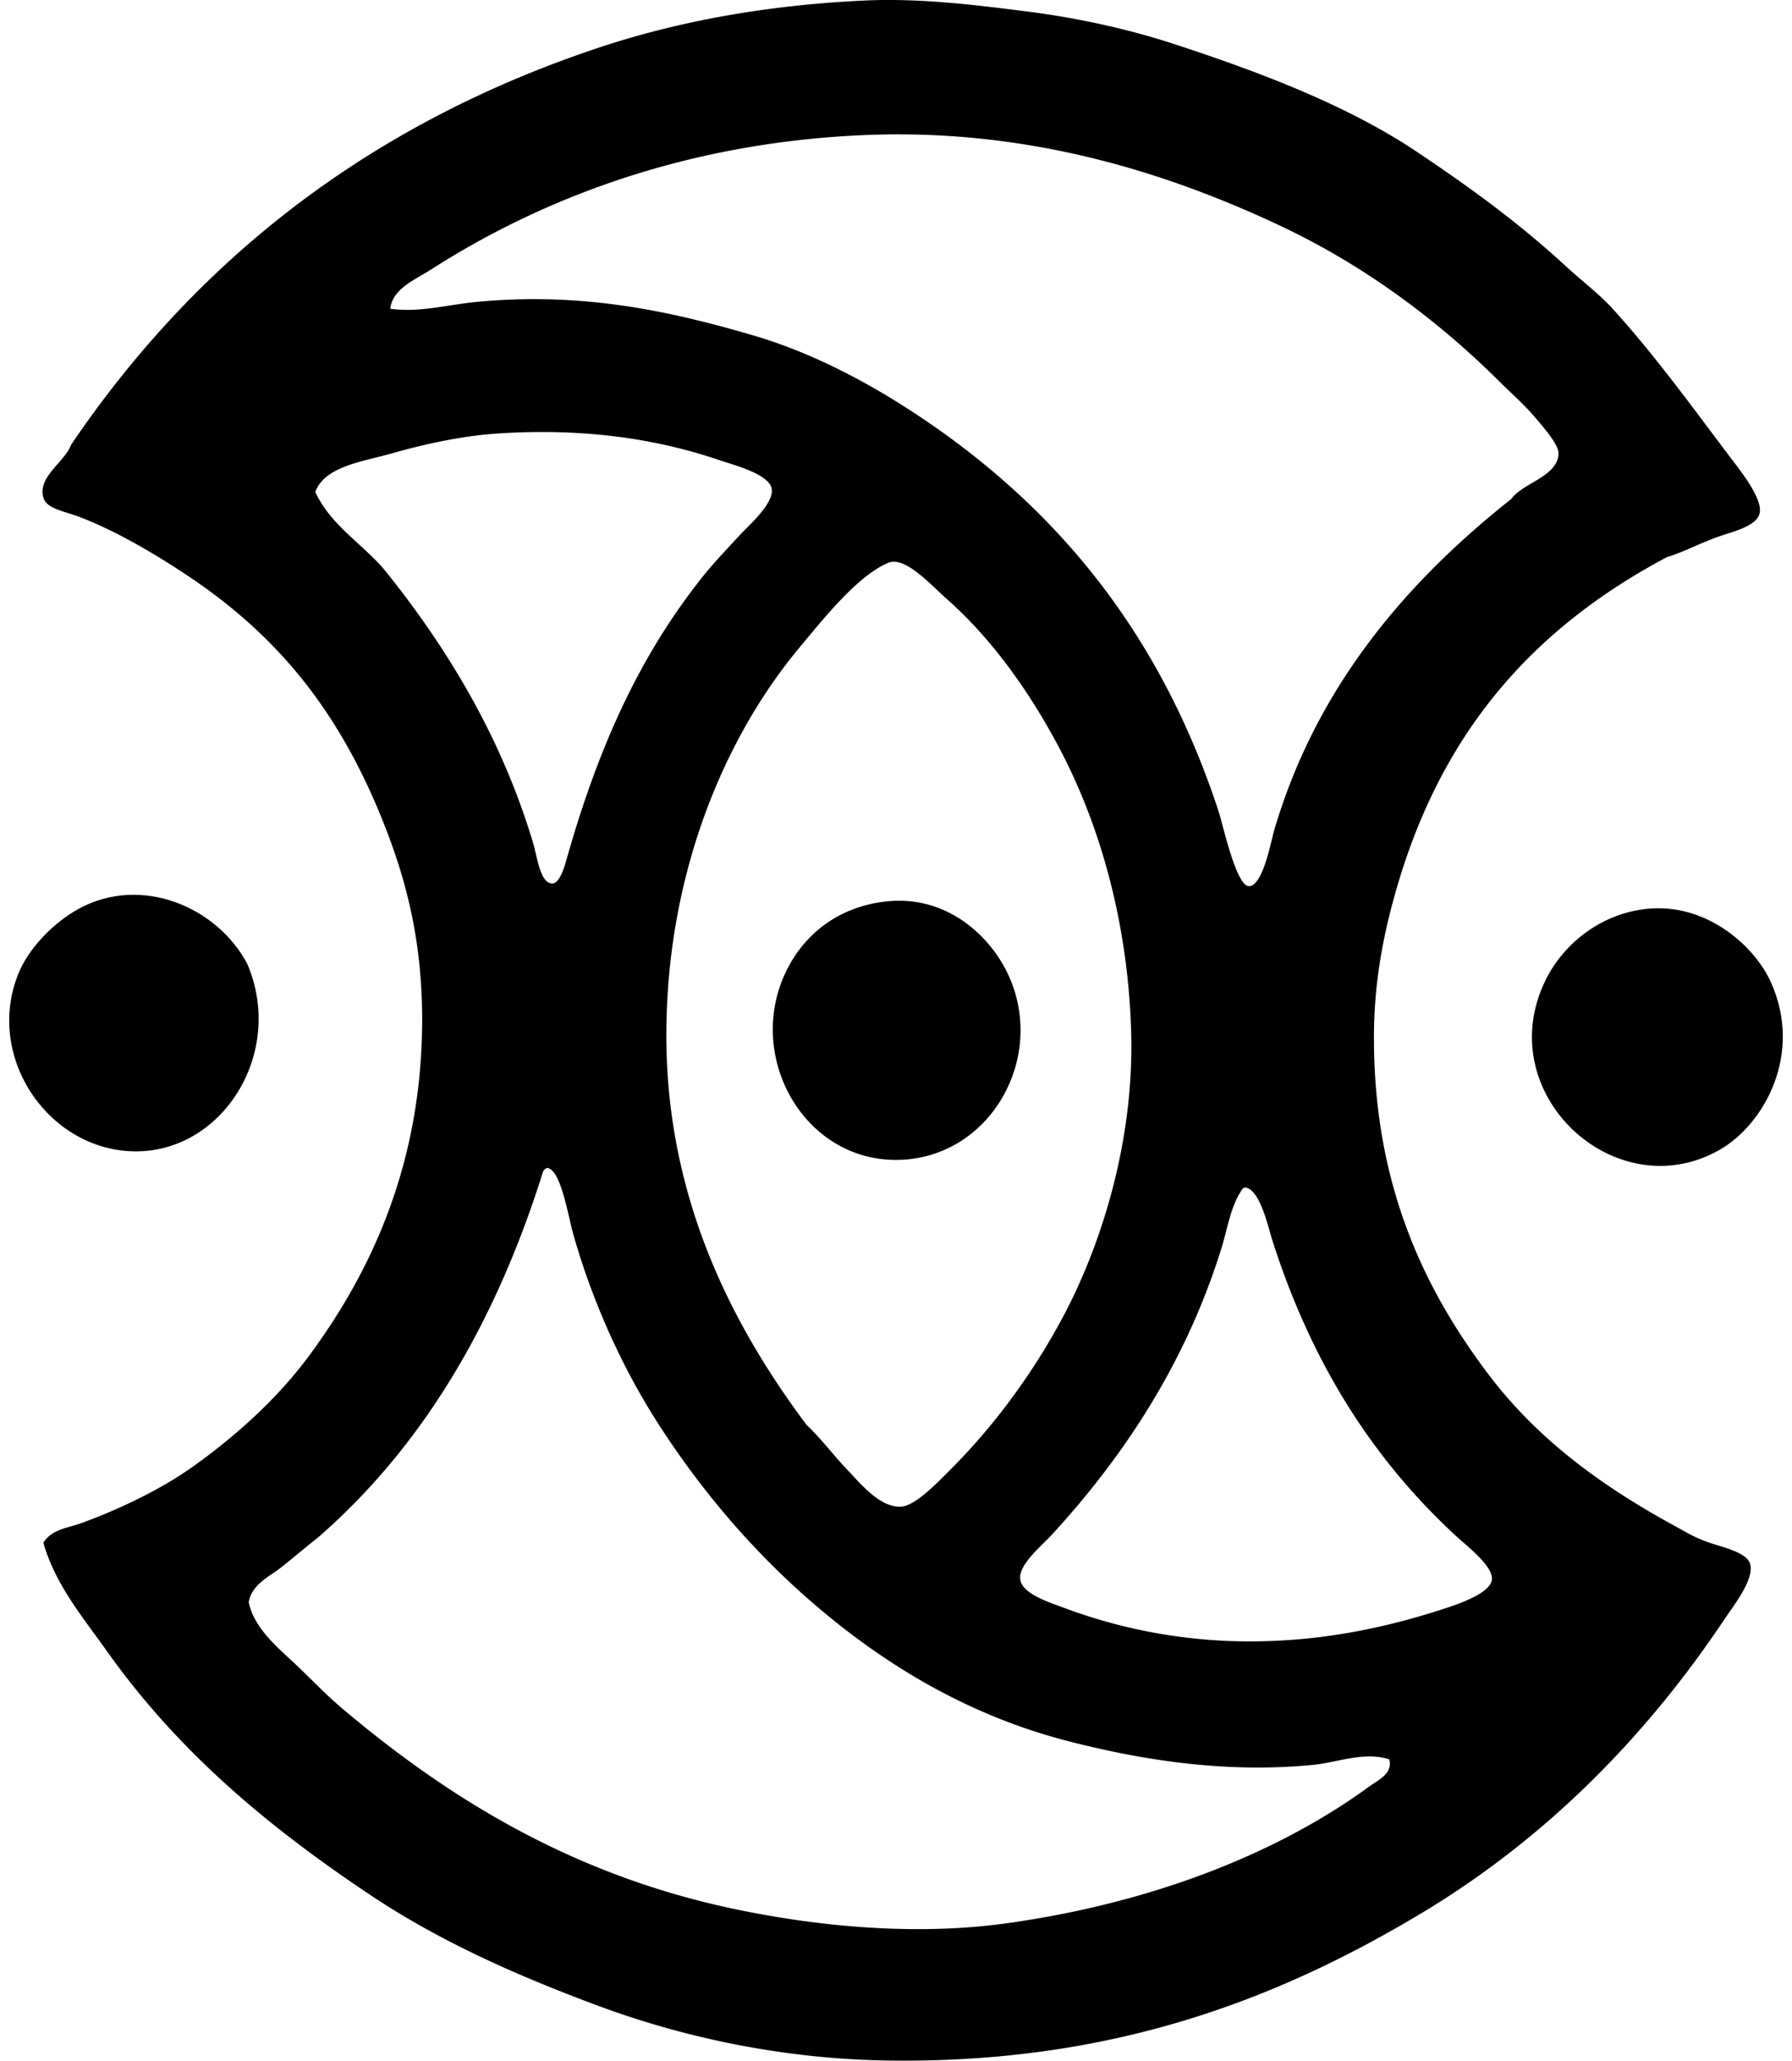
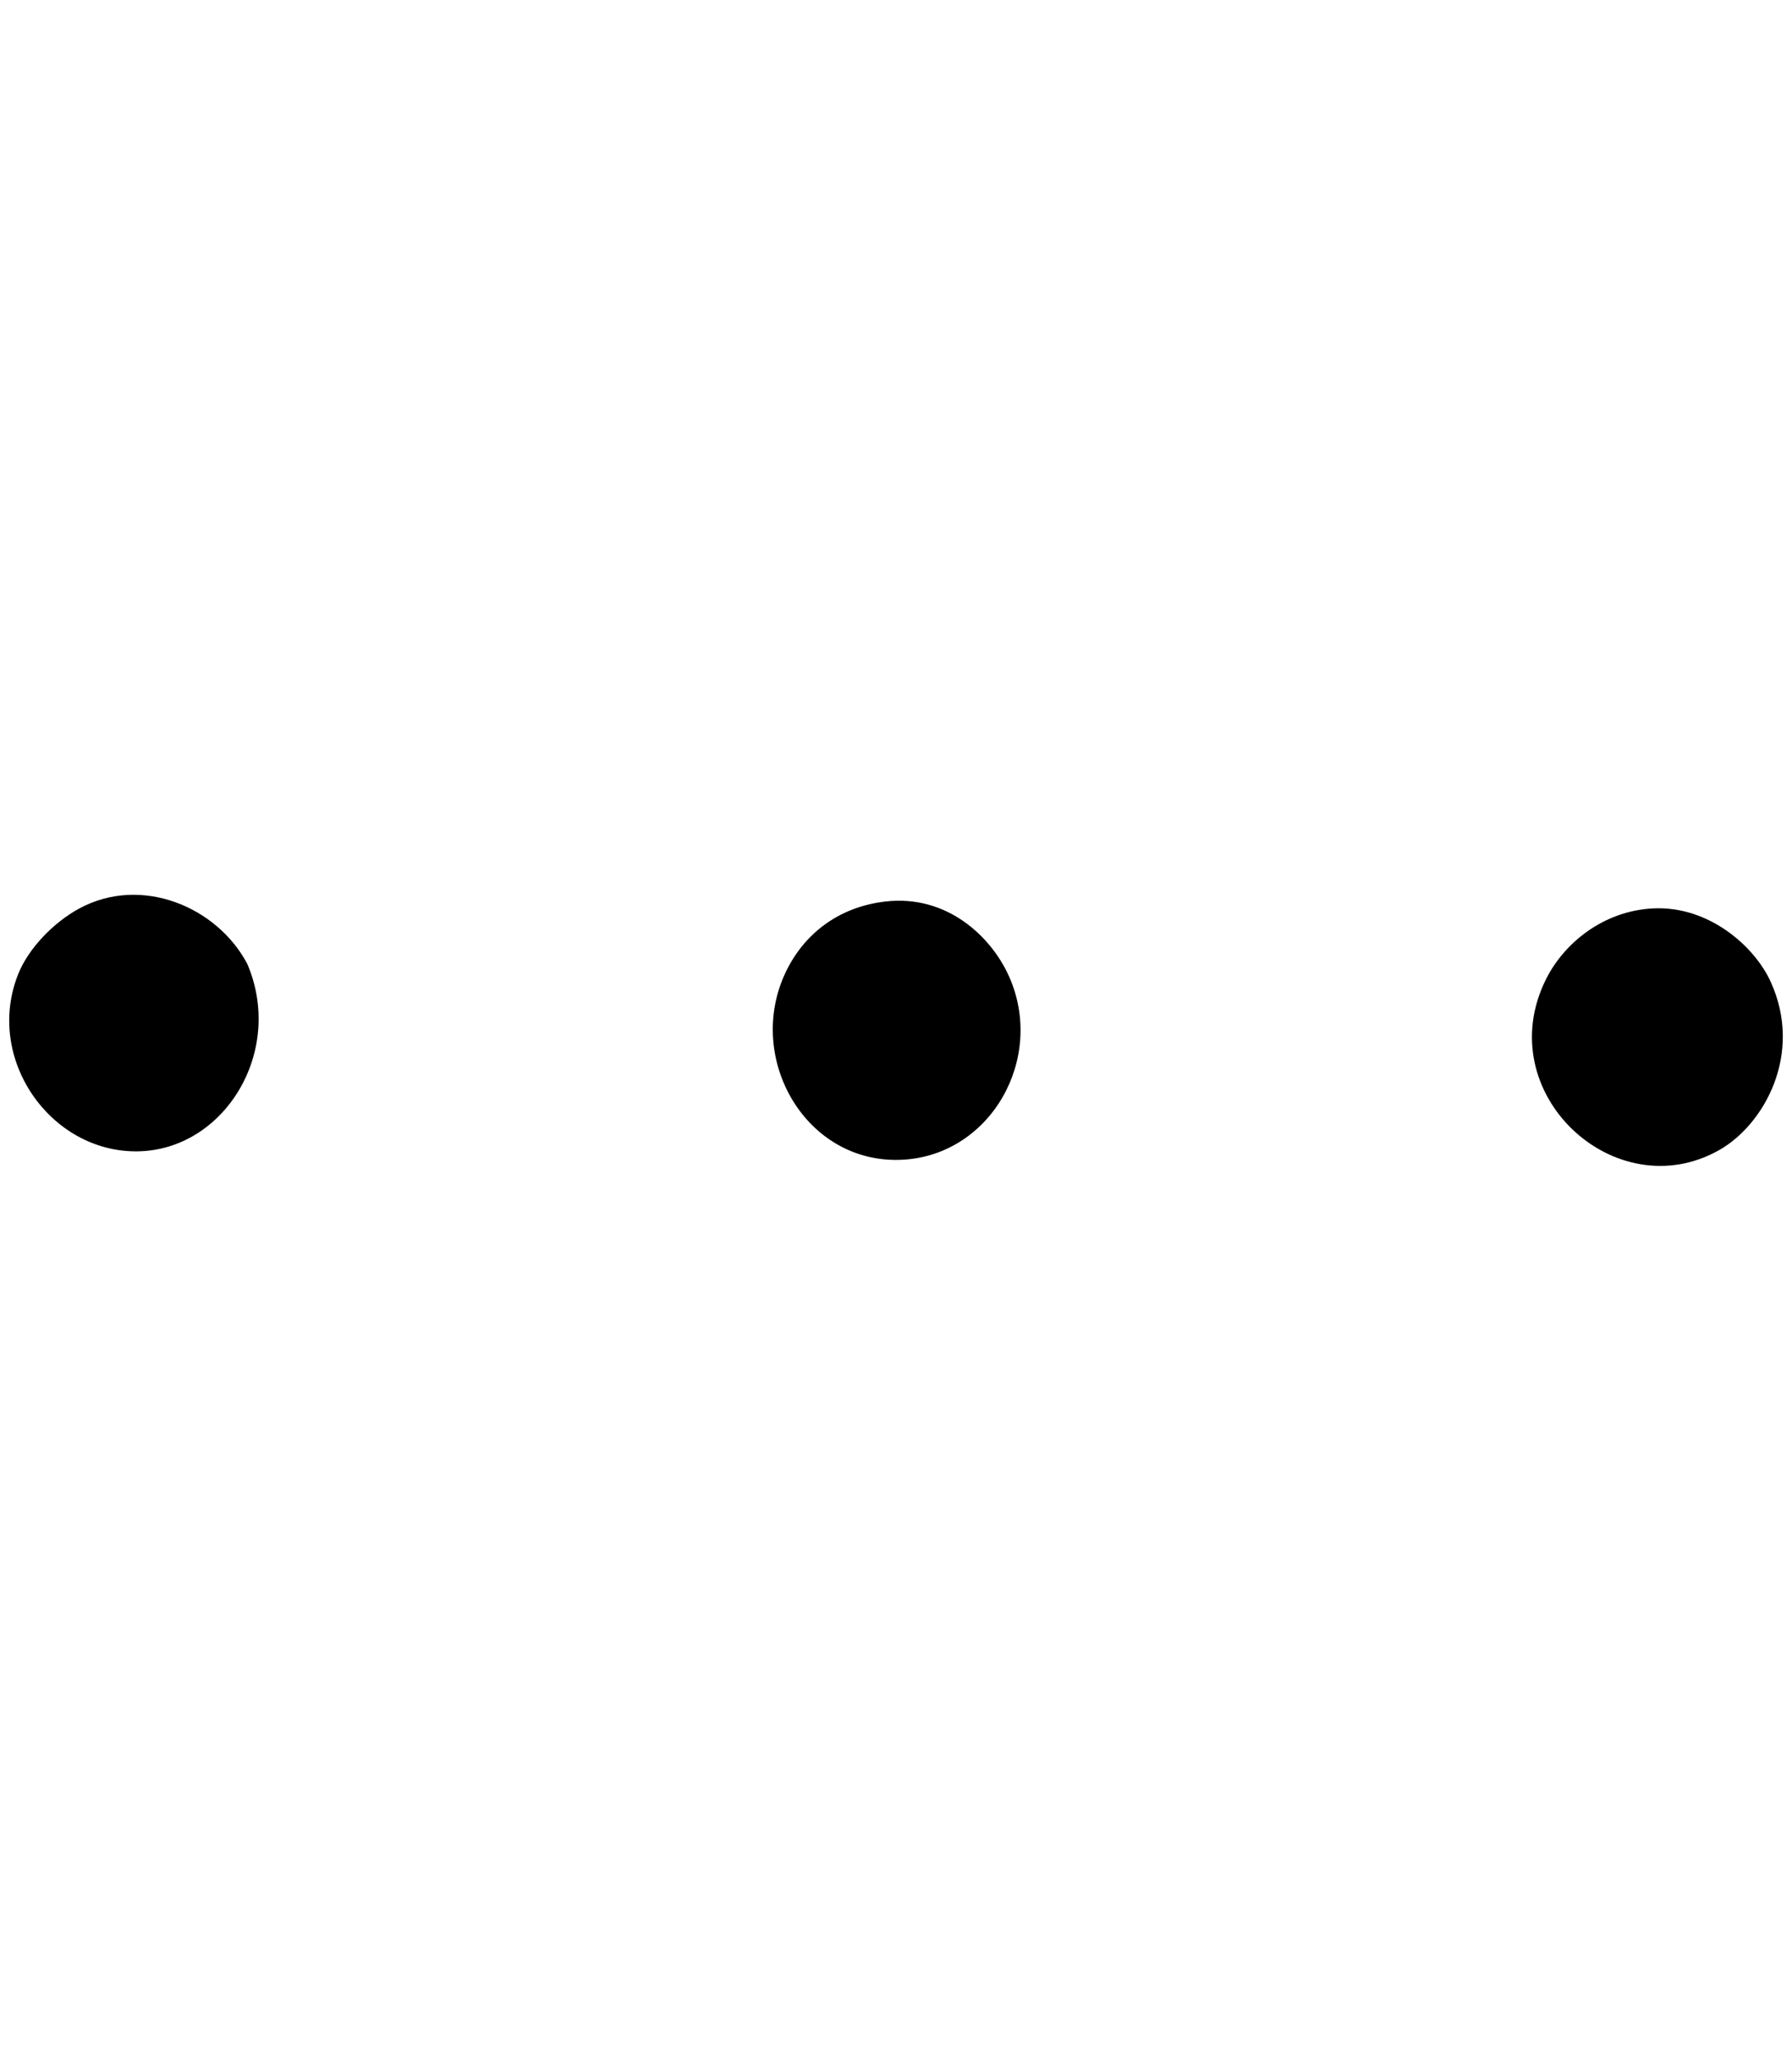
<svg xmlns="http://www.w3.org/2000/svg" width="174" height="200" fill="none" viewBox="0 0 174 200">
-   <path fill="#000" fill-rule="evenodd" d="M161.836 54.081c-12.589 6.694-21.482 16.423-26.001 31.391-1.392 4.609-2.385 9.427-2.425 14.821-.108 14.577 4.872 24.802 11.048 33.004 4.622 6.141 10.662 10.722 18.187 14.82 1.166.634 2.04 1.214 3.775 1.751 1.448.448 3.199.934 3.502 1.886.469 1.489-1.533 3.99-2.561 5.523-7.727 11.537-17.48 21.303-29.37 28.426-13.989 8.383-30.121 14.615-51.87 14.281-10.093-.157-19.676-2.224-27.888-5.256-8.335-3.079-15.738-6.448-22.23-10.779-10.141-6.763-18.796-14.048-25.73-23.845-2.242-3.164-4.9-6.297-6.063-10.373.815-1.312 2.364-1.425 3.637-1.886 3.637-1.314 7.752-3.268 10.914-5.523 4.1-2.927 8.132-6.537 11.18-10.644 6.168-8.304 11.049-18.851 11.049-32.737 0-7.255-1.395-13.013-3.502-18.457-4.185-10.808-10.026-18.422-19.132-24.52-2.9-1.942-6.888-4.365-10.644-5.792-1.591-.605-3.194-.788-3.502-1.886-.569-2.013 2.08-3.446 2.693-5.118C18.987 25.345 35.685 12.106 58.1 4.638 65.725 2.096 74.318.507 83.834.056c5.458-.259 10.876.421 16.031 1.077 4.908.626 9.835 1.737 14.011 3.1 8.512 2.776 16.987 6.003 23.713 10.509 5.196 3.48 9.936 6.925 14.55 11.183 1.468 1.351 3.138 2.6 4.446 4.041 4.05 4.46 7.458 9.166 11.316 14.281 1.001 1.325 3.243 4.074 2.965 5.523-.262 1.365-2.771 1.845-4.312 2.425-1.939.731-3.253 1.452-4.718 1.886ZM46.377 29.292c10.245-.955 18.638.893 26.676 3.235 6.432 1.872 12.354 5.226 17.11 8.485 13.118 8.995 22.682 21.036 28.157 37.724.431 1.313 1.718 7.311 2.965 7.273 1.349-.043 2.137-4.397 2.425-5.388 4.142-14.137 13.053-24.295 23.038-32.197 1.123-1.584 4.555-2.164 4.582-4.447.008-.815-1.457-2.525-2.426-3.637-1.084-1.246-2.212-2.215-3.097-3.1-6.295-6.294-13.571-11.61-21.557-15.357-10.908-5.123-24.53-9.51-40.686-8.757-16.962.787-30.908 6.097-41.765 13.069-1.465.941-3.683 1.81-3.907 3.771 2.855.4 5.588-.404 8.485-.674Zm5.391 52.54c.416 1.39.68 3.95 1.886 3.908.707-.027 1.168-1.66 1.346-2.291 3.184-11.27 7.247-20.008 13.337-27.617.952-1.187 2.347-2.652 3.501-3.907.805-.871 3.281-3.002 3.098-4.446-.184-1.465-3.745-2.36-5.118-2.83-6.206-2.11-13.34-3.135-21.692-2.56-3.21.22-6.87.998-9.97 1.886-2.848.817-6.62 1.254-7.543 3.771 1.608 3.467 4.943 5.207 7.139 8.084 5.798 7.281 10.98 15.84 14.016 26.003ZM82.35 142.73c1.152 1.198 3.062 3.594 5.12 3.502 1.401-.062 3.573-2.36 4.852-3.637 4.314-4.314 8.078-9.491 10.91-14.82 3.71-6.969 6.907-17.035 6.602-27.619-.296-10.341-2.908-19.787-6.869-27.35-2.822-5.382-6.494-10.665-11.048-14.685-1.53-1.352-4.042-4.174-5.658-3.502-2.99 1.244-6.321 5.463-8.623 8.218-7.49 8.976-12.982 22.372-12.934 37.859.054 16.055 6.718 28.374 13.606 37.588 1.614 1.541 2.52 2.863 4.042 4.446Zm-29.638-28.965c-4.578 14.596-11.674 26.677-21.961 35.567-1.182.91-2.288 1.881-3.502 2.831-1.125.879-2.836 1.629-3.1 3.367.512 2.298 2.36 3.979 4.041 5.525 1.692 1.554 3.265 3.257 4.986 4.714 10.452 8.838 22.507 16.252 38.26 19.536 8.273 1.724 17.653 2.576 26.408 1.346 13.822-1.945 25.985-6.632 35.029-13.204.85-.645 2.404-1.265 2.02-2.695-2.455-.783-4.983.299-7.408.539-8.815.864-17.087-.59-23.713-2.29-9.192-2.361-16.822-6.823-23.308-12.128-6.437-5.266-11.993-11.598-16.571-18.727-3.31-5.153-6.273-11.471-8.218-18.322-.524-1.848-1.22-6.372-2.56-6.467a.68.68 0 0 0-.403.408Zm67.766 1.886c-1.004 1.537-1.306 3.663-1.886 5.522-3.429 11.003-9.362 20.046-16.436 27.755-1.093 1.187-3.232 2.9-3.097 4.311.135 1.433 2.743 2.247 4.311 2.83a51.38 51.38 0 0 0 18.592 3.232c6.85-.07 12.961-1.424 18.457-3.232 1.665-.547 4.395-1.559 4.446-2.83.052-1.303-2.485-3.235-3.502-4.176-8.15-7.525-14.005-16.817-17.782-28.561-.416-1.29-1.222-5.11-2.696-5.256a.672.672 0 0 0-.407.405Z" clip-rule="evenodd" />
  <path fill="#000" fill-rule="evenodd" d="M24.014 93.556c3.64 8.523-2.245 18.064-10.644 18.188-8.485.126-14.903-9.031-11.585-17.246.993-2.458 3.413-4.975 5.928-6.332 5.997-3.238 13.36-.18 16.301 5.39Zm61.973-6.062c5.933-.683 10.247 3.37 11.99 7.273 3.537 7.927-1.73 17.268-10.239 17.786-9.45.572-15.432-9.818-11.453-18.188 1.727-3.628 5.035-6.334 9.702-6.871Zm74.502.673c5.41-.284 9.878 3.664 11.45 7.139 3.173 6.998-.652 13.838-4.983 16.301-10.104 5.749-22.347-5.534-16.841-16.571 1.754-3.513 5.574-6.621 10.374-6.87Z" clip-rule="evenodd" />
</svg>